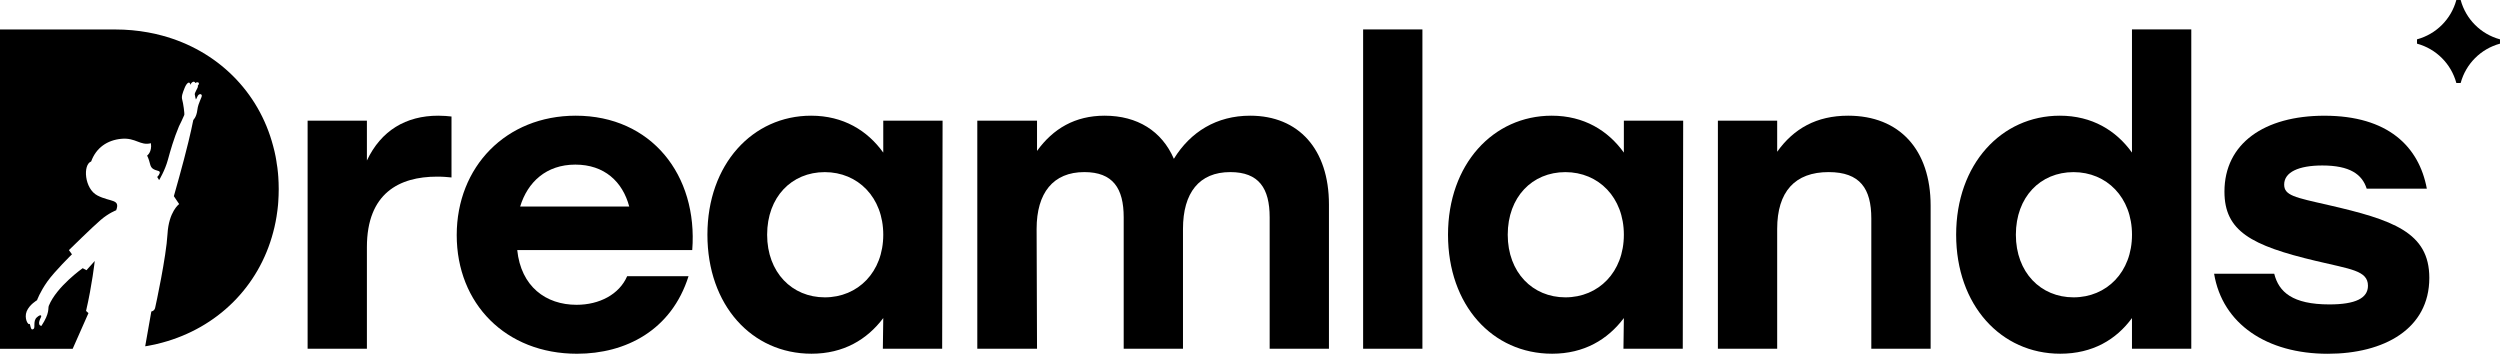
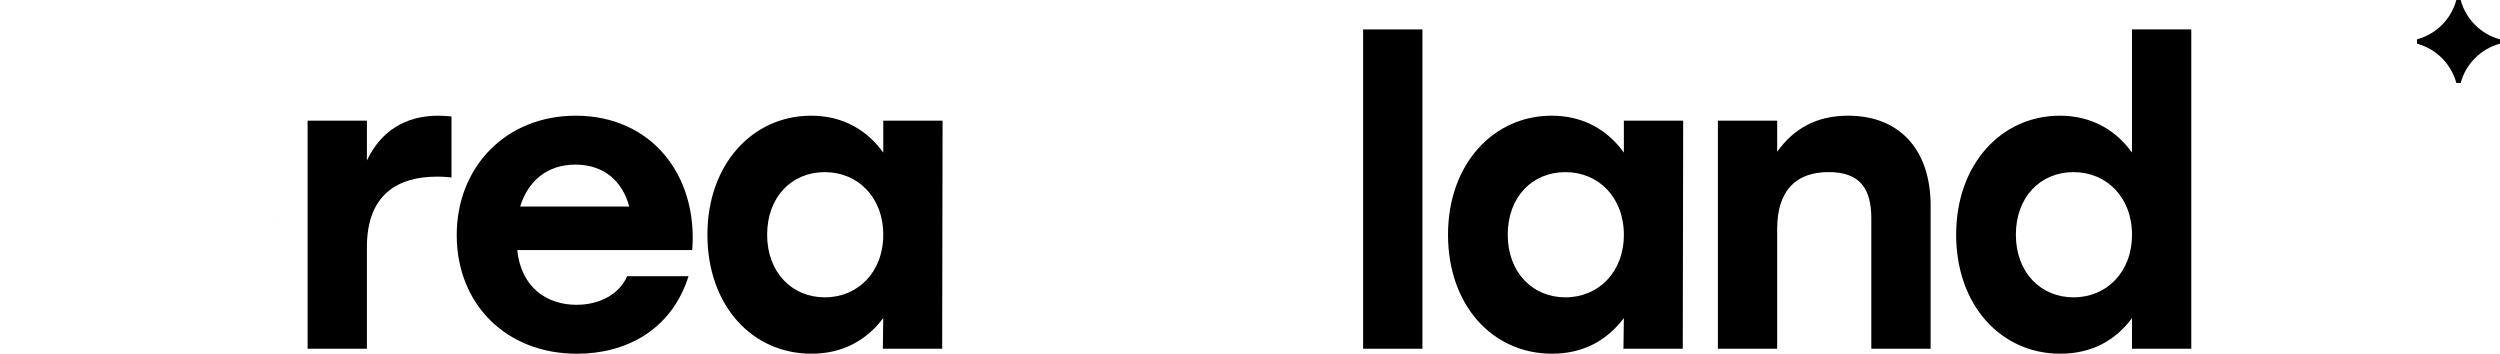
<svg xmlns="http://www.w3.org/2000/svg" id="Layer_2" data-name="Layer 2" viewBox="0 0 978.67 138.48">
  <g id="Page_1" data-name="Page 1">
    <g>
      <path d="M108.55,82.67c-.35,2.81-.91,5.56-1.61,8.22.72-2.66,1.26-5.41,1.61-8.22Z" />
      <path d="M143.63,62.82v-15.58h-23.21v89.29h23.21v-39.78c0-21.1,12.66-27.6,27.44-27.6,2.6,0,3.9.16,5.68.32v-23.86c-1.46-.16-3.08-.32-5.19-.32-12.66,0-22.4,5.85-27.92,17.53Z" />
      <path d="M225.38,45.29c-27.27,0-46.59,19.97-46.59,46.76s19.16,46.43,47.08,46.43c19.16,0,37.01-9.25,43.67-30.36h-24.03c-3.08,7.14-10.88,11.2-19.81,11.2-12.01,0-21.75-7.14-23.22-21.43h68.51c2.27-29.38-16.07-52.6-45.62-52.6ZM203.63,80.84c2.92-9.58,10.23-16.4,21.59-16.4s18.51,6.66,21.1,16.4h-42.7Z" />
      <path d="M345.77,59.74c-6.17-8.6-15.58-14.45-28.25-14.45-22.89,0-40.59,19-40.59,46.59s17.37,46.59,40.75,46.59c12.5,0,21.75-5.52,28.09-13.96l-.16,12.01h23.22l.16-89.29h-23.22v12.5ZM322.88,116.4c-12.82,0-22.57-9.74-22.57-24.51s9.58-24.51,22.57-24.51,22.89,9.9,22.89,24.51-9.9,24.51-22.89,24.51Z" />
-       <path d="M489.4,45.29c-13.15,0-23.38,6.33-29.87,16.88-4.71-10.88-14.29-16.88-27.11-16.88-11.53,0-20.13,5.03-26.46,13.8v-11.85h-23.38v89.29h23.38l-.16-46.92c0-14.12,6.49-22.24,18.67-22.24,11.2,0,15.42,6.33,15.42,17.7v51.46h23.21v-46.92c0-14.12,6.33-22.24,18.51-22.24,11.2,0,15.42,6.33,15.42,17.7v51.46h23.21v-56.5c0-21.59-11.85-34.74-30.85-34.74Z" />
      <rect x="533.62" y="11.52" width="23.21" height="125" />
      <path d="M635.69,59.74c-6.17-8.6-15.58-14.45-28.25-14.45-22.89,0-40.59,19-40.59,46.59s17.37,46.59,40.75,46.59c12.5,0,21.75-5.52,28.09-13.96l-.16,12.01h23.22l.16-89.29h-23.22v12.5ZM612.8,116.4c-12.82,0-22.57-9.74-22.57-24.51s9.58-24.51,22.57-24.51,22.89,9.9,22.89,24.51-9.9,24.51-22.89,24.51Z" />
      <path d="M723.47,45.29c-12.34,0-21.27,5.03-27.76,14.12v-12.17h-23.21v89.29h23.21v-46.92c0-14.61,6.98-22.24,20.13-22.24,12.34,0,16.72,6.49,16.72,18.18v50.98h23.22v-56.01c0-21.92-12.18-35.23-32.31-35.23Z" />
      <path d="M834.61,59.74c-6.17-8.6-15.58-14.45-28.25-14.45-22.89,0-40.59,19-40.59,46.59s17.53,46.59,40.75,46.59c12.66,0,21.92-5.52,28.08-13.96v12.01h23.22V11.52h-23.22v48.22ZM811.72,116.4c-12.83,0-22.57-9.74-22.57-24.51s9.58-24.51,22.57-24.51,22.89,9.9,22.89,24.51-9.9,24.51-22.89,24.51Z" />
-       <path d="M911.23,80.2c-12.99-2.92-17.05-3.73-17.05-7.95,0-4.87,5.68-7.47,14.94-7.47,10.71,0,15.58,3.41,17.37,9.09h23.54c-3.08-16.56-15.26-28.57-40.1-28.57-23.54,0-39.13,10.88-39.13,29.71,0,15.42,10.39,21.1,35.72,27.11,13.47,3.25,20.46,3.73,20.46,9.74,0,4.87-4.87,7.31-15.1,7.31-14.45,0-19.81-4.87-21.59-12.01h-23.54c3.25,19.64,20.62,31.33,44.48,31.33,22.08,0,39.77-9.74,39.77-29.71,0-17.86-14.29-22.73-39.77-28.57Z" />
      <path d="M963.27,0h-1.69c-2.03,7.51-7.89,13.37-15.4,15.4v1.69c7.51,2.03,13.37,7.9,15.4,15.4h1.69c2.03-7.51,7.9-13.37,15.4-15.4v-1.69c-7.51-2.03-13.37-7.89-15.4-15.4Z" />
-       <path d="M108.92,69c-.04-.39-.05-.8-.09-1.18-.08-.68-.13-1.35-.22-2.01-.02-.15-.04-.29-.06-.42-.13-1.03-.31-2.05-.49-3.06.18,1.02.37,2.03.49,3.07-.35-2.81-.89-5.56-1.61-8.22.21.8.38,1.63.56,2.44-.18-.82-.35-1.64-.57-2.45-5.61-21.36-21.9-37.44-43.48-43.25-1.79-.5-3.64-.9-5.51-1.24-4.1-.75-8.37-1.14-12.77-1.14H0v125h28.45l6.18-13.97-.94-.85c2.36-10.11,3.4-19.55,3.4-19.55l-3.24,3.61-1.48-.79s-10.19,7.17-13.25,14.69c-.44,1.08.51,2.71-2.91,7.91-1.94-.37-.23-3.17-.09-3.6.14-.42-.14-1.14-1.71.26-1.57,1.4-.49,3.98-1.26,4.49-.77.51-.97.26-1.48-1.97-.74.74-2.28-2.26-1.23-4.88,1.06-2.63,4.06-4.37,4.06-4.37,0,0,1.13-3.2,4.02-7.29,2.9-4.09,9.65-10.68,9.65-10.68l-1.19-1.64s9.25-9.09,12.44-11.81c3.18-2.73,6.06-3.79,6.06-3.79,1.69-4.5-2.2-3.14-7.33-5.78-5.12-2.62-5.79-12.09-2.46-13.33,1.92-5.32,6.26-8.36,11.87-8.87,5.61-.51,7.35,2.82,11.51,1.73.54,3.44-1.48,4.85-1.48,4.85,0,0,.65,1.17,1.13,3.2.44,1.88,1.31,2.25,3.4,2.85.33.1.53.46.41.8-.31.93-.99,1.51-.99,1.51l.75,1.23s2.29-3.72,3.44-7.97c.96-3.53,2.3-8.25,4.33-13.08,0,0,.5-1.01,1.01-2.07.49-1.02.99-2.1,1.07-2.37.17-.54-.42-4.67-.8-5.96-.38-1.29.11-2.57.94-4.64.83-2.07,2.04-2.84,2.25-1.18.31-.97,1.48-1.84,1.96-.72.5-.46,1.26-.38,1.37.07.11.44-.43.95-.43.95,0,0,.08.16.02.53-.06.36-1.24,2.25-1.21,2.83.03.58.45,2.06.45,2.06,0,0,.19-.24.61-1.2.42-.96,1.37-1.18,1.67-.51.3.68-1.38,2.89-1.71,5.76-.33,2.87-1.58,3.95-1.58,3.95l-.35,1.63-.48,2.28-.07.3c-.26,1.15-.59,2.59-1.02,4.38-2,8.34-5.7,21.26-5.7,21.26l2.07,3.08s-4.07,2.95-4.56,11.78c-.5,8.84-4.55,27.68-4.85,28.9-.31,1.23-1.48,1.38-1.48,1.38l-2.4,13.62c.37-.07.75-.11,1.12-.18,1.87-.33,3.71-.74,5.51-1.24,21.59-5.8,37.87-21.88,43.48-43.25.71-2.66,1.26-5.42,1.61-8.23.02-.14.04-.28.06-.42.09-.66.14-1.33.22-2.01.04-.39.05-.79.09-1.18.05-.83.11-1.64.13-2.48.04-.81.05-1.64.05-2.48v-.15c0-.83-.02-1.66-.05-2.47-.02-.83-.08-1.66-.13-2.48Z" />
    </g>
  </g>
</svg>